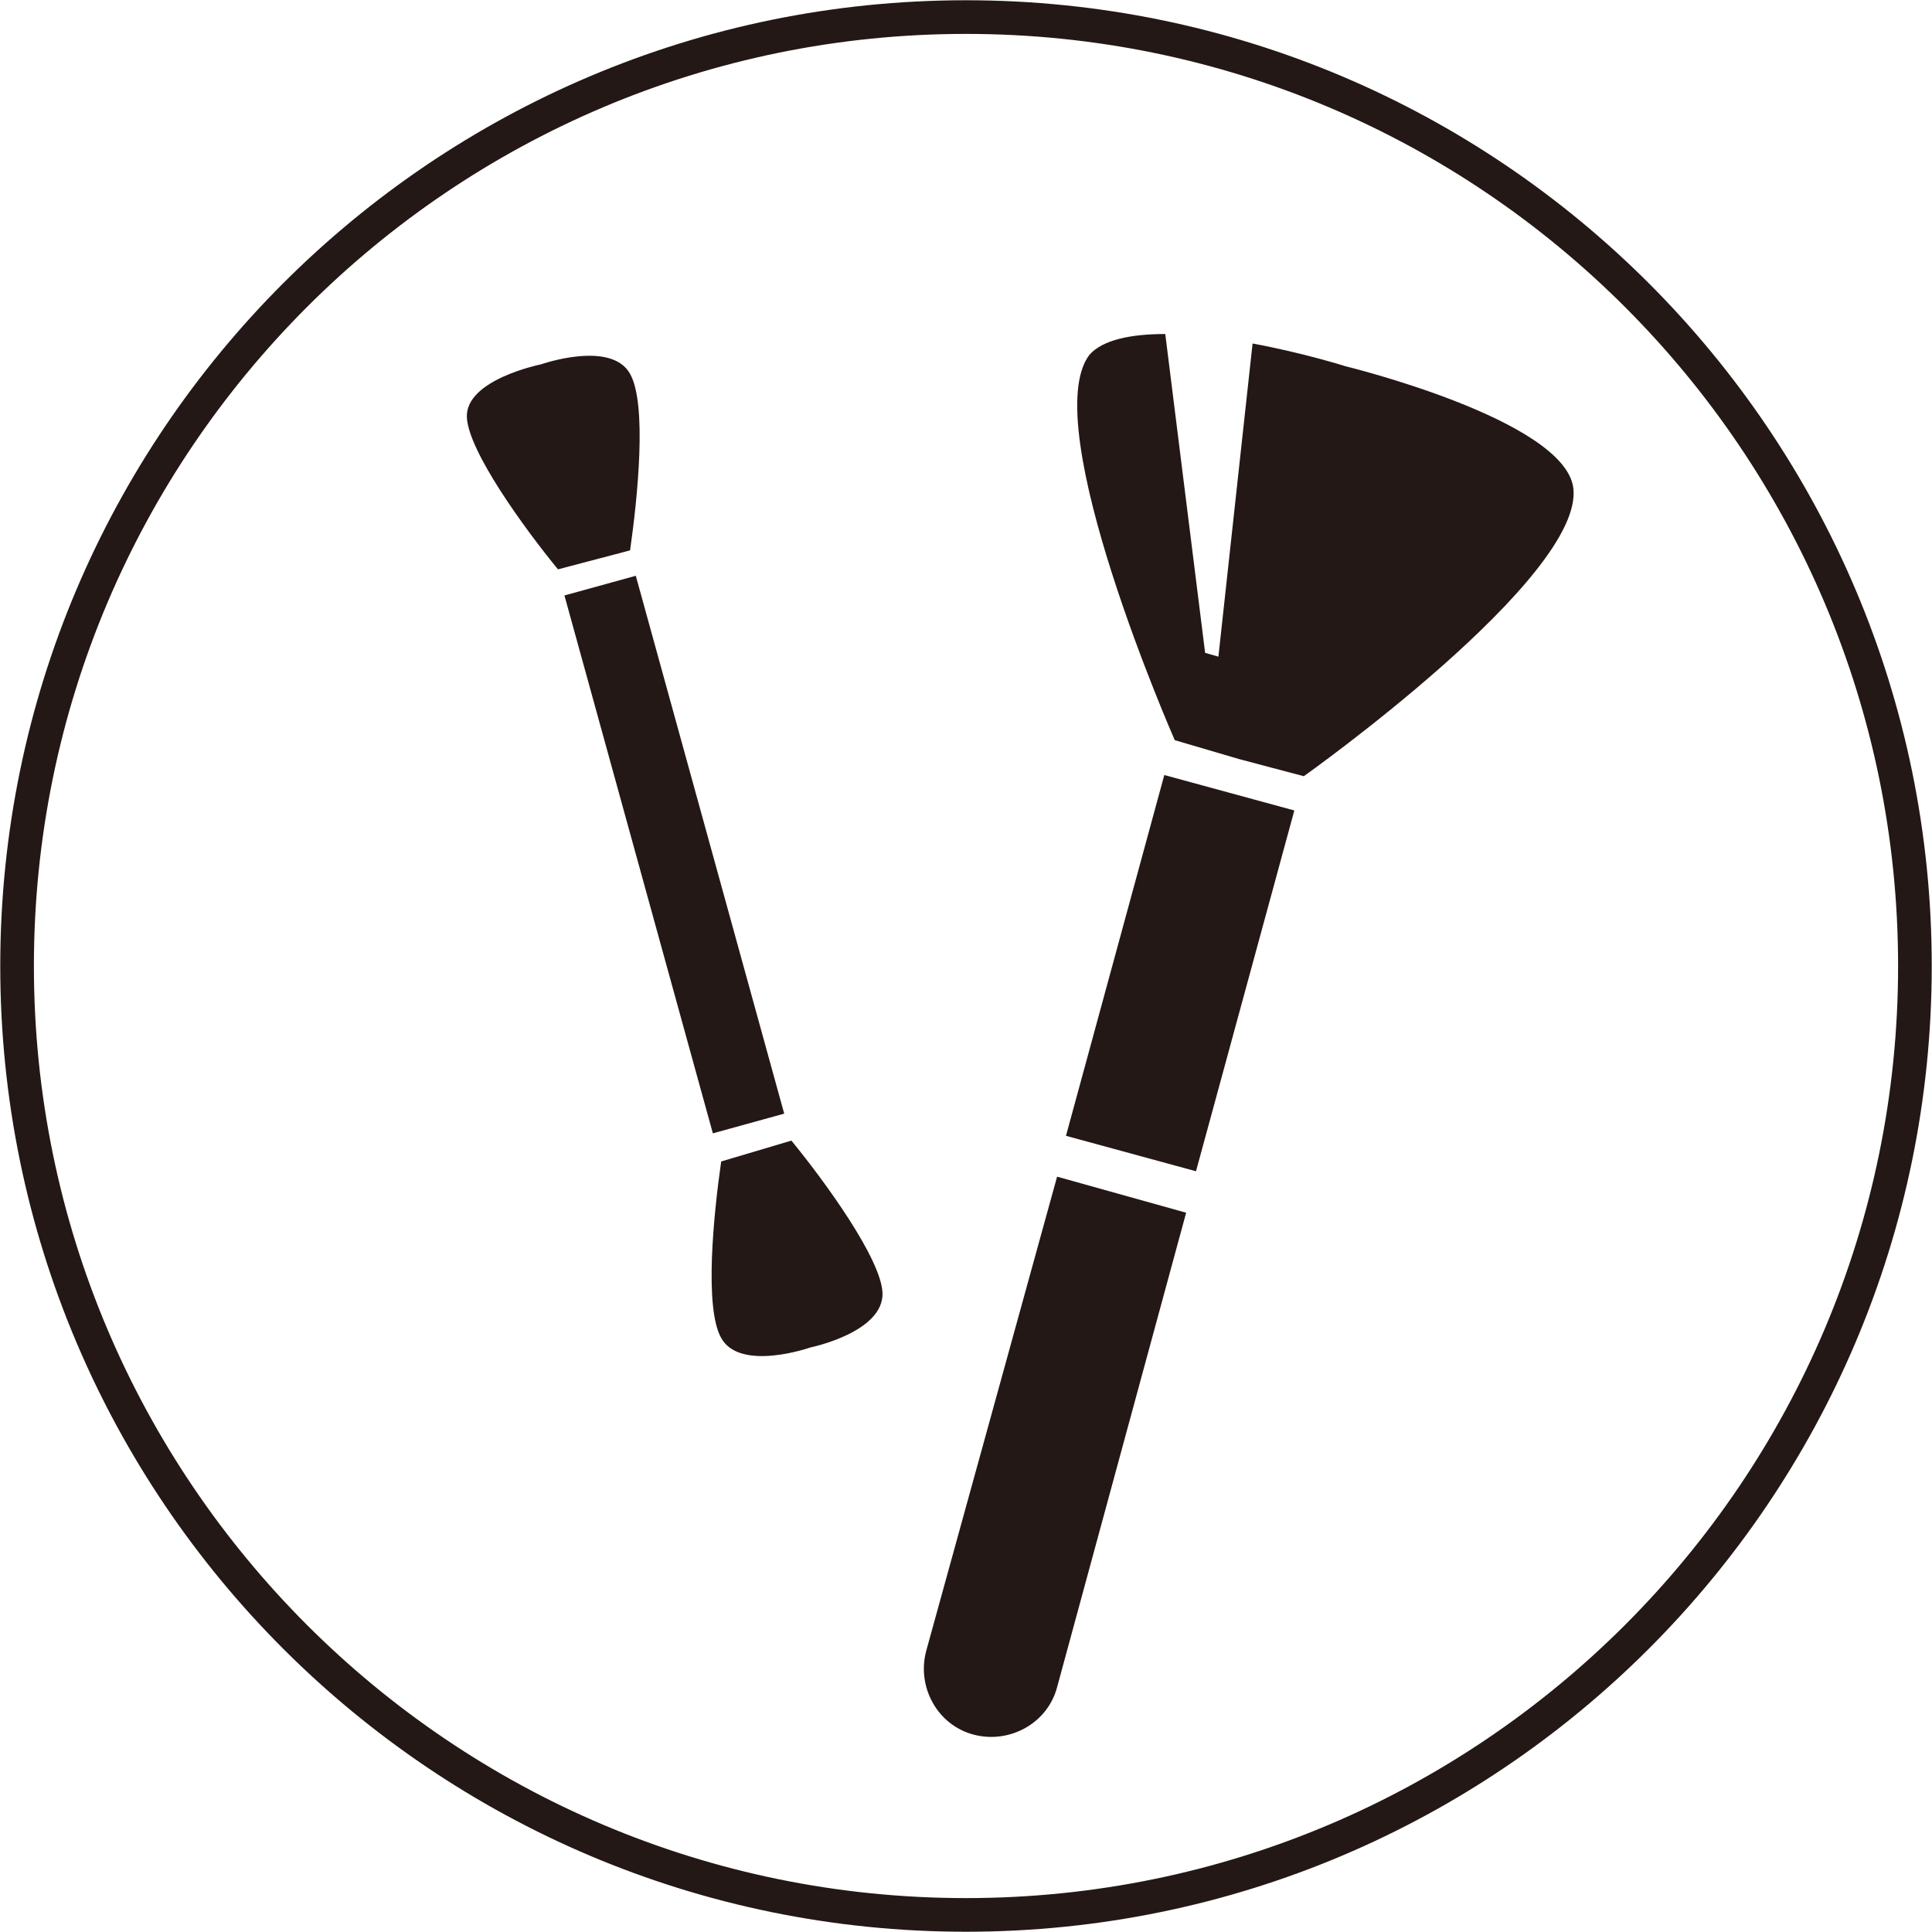
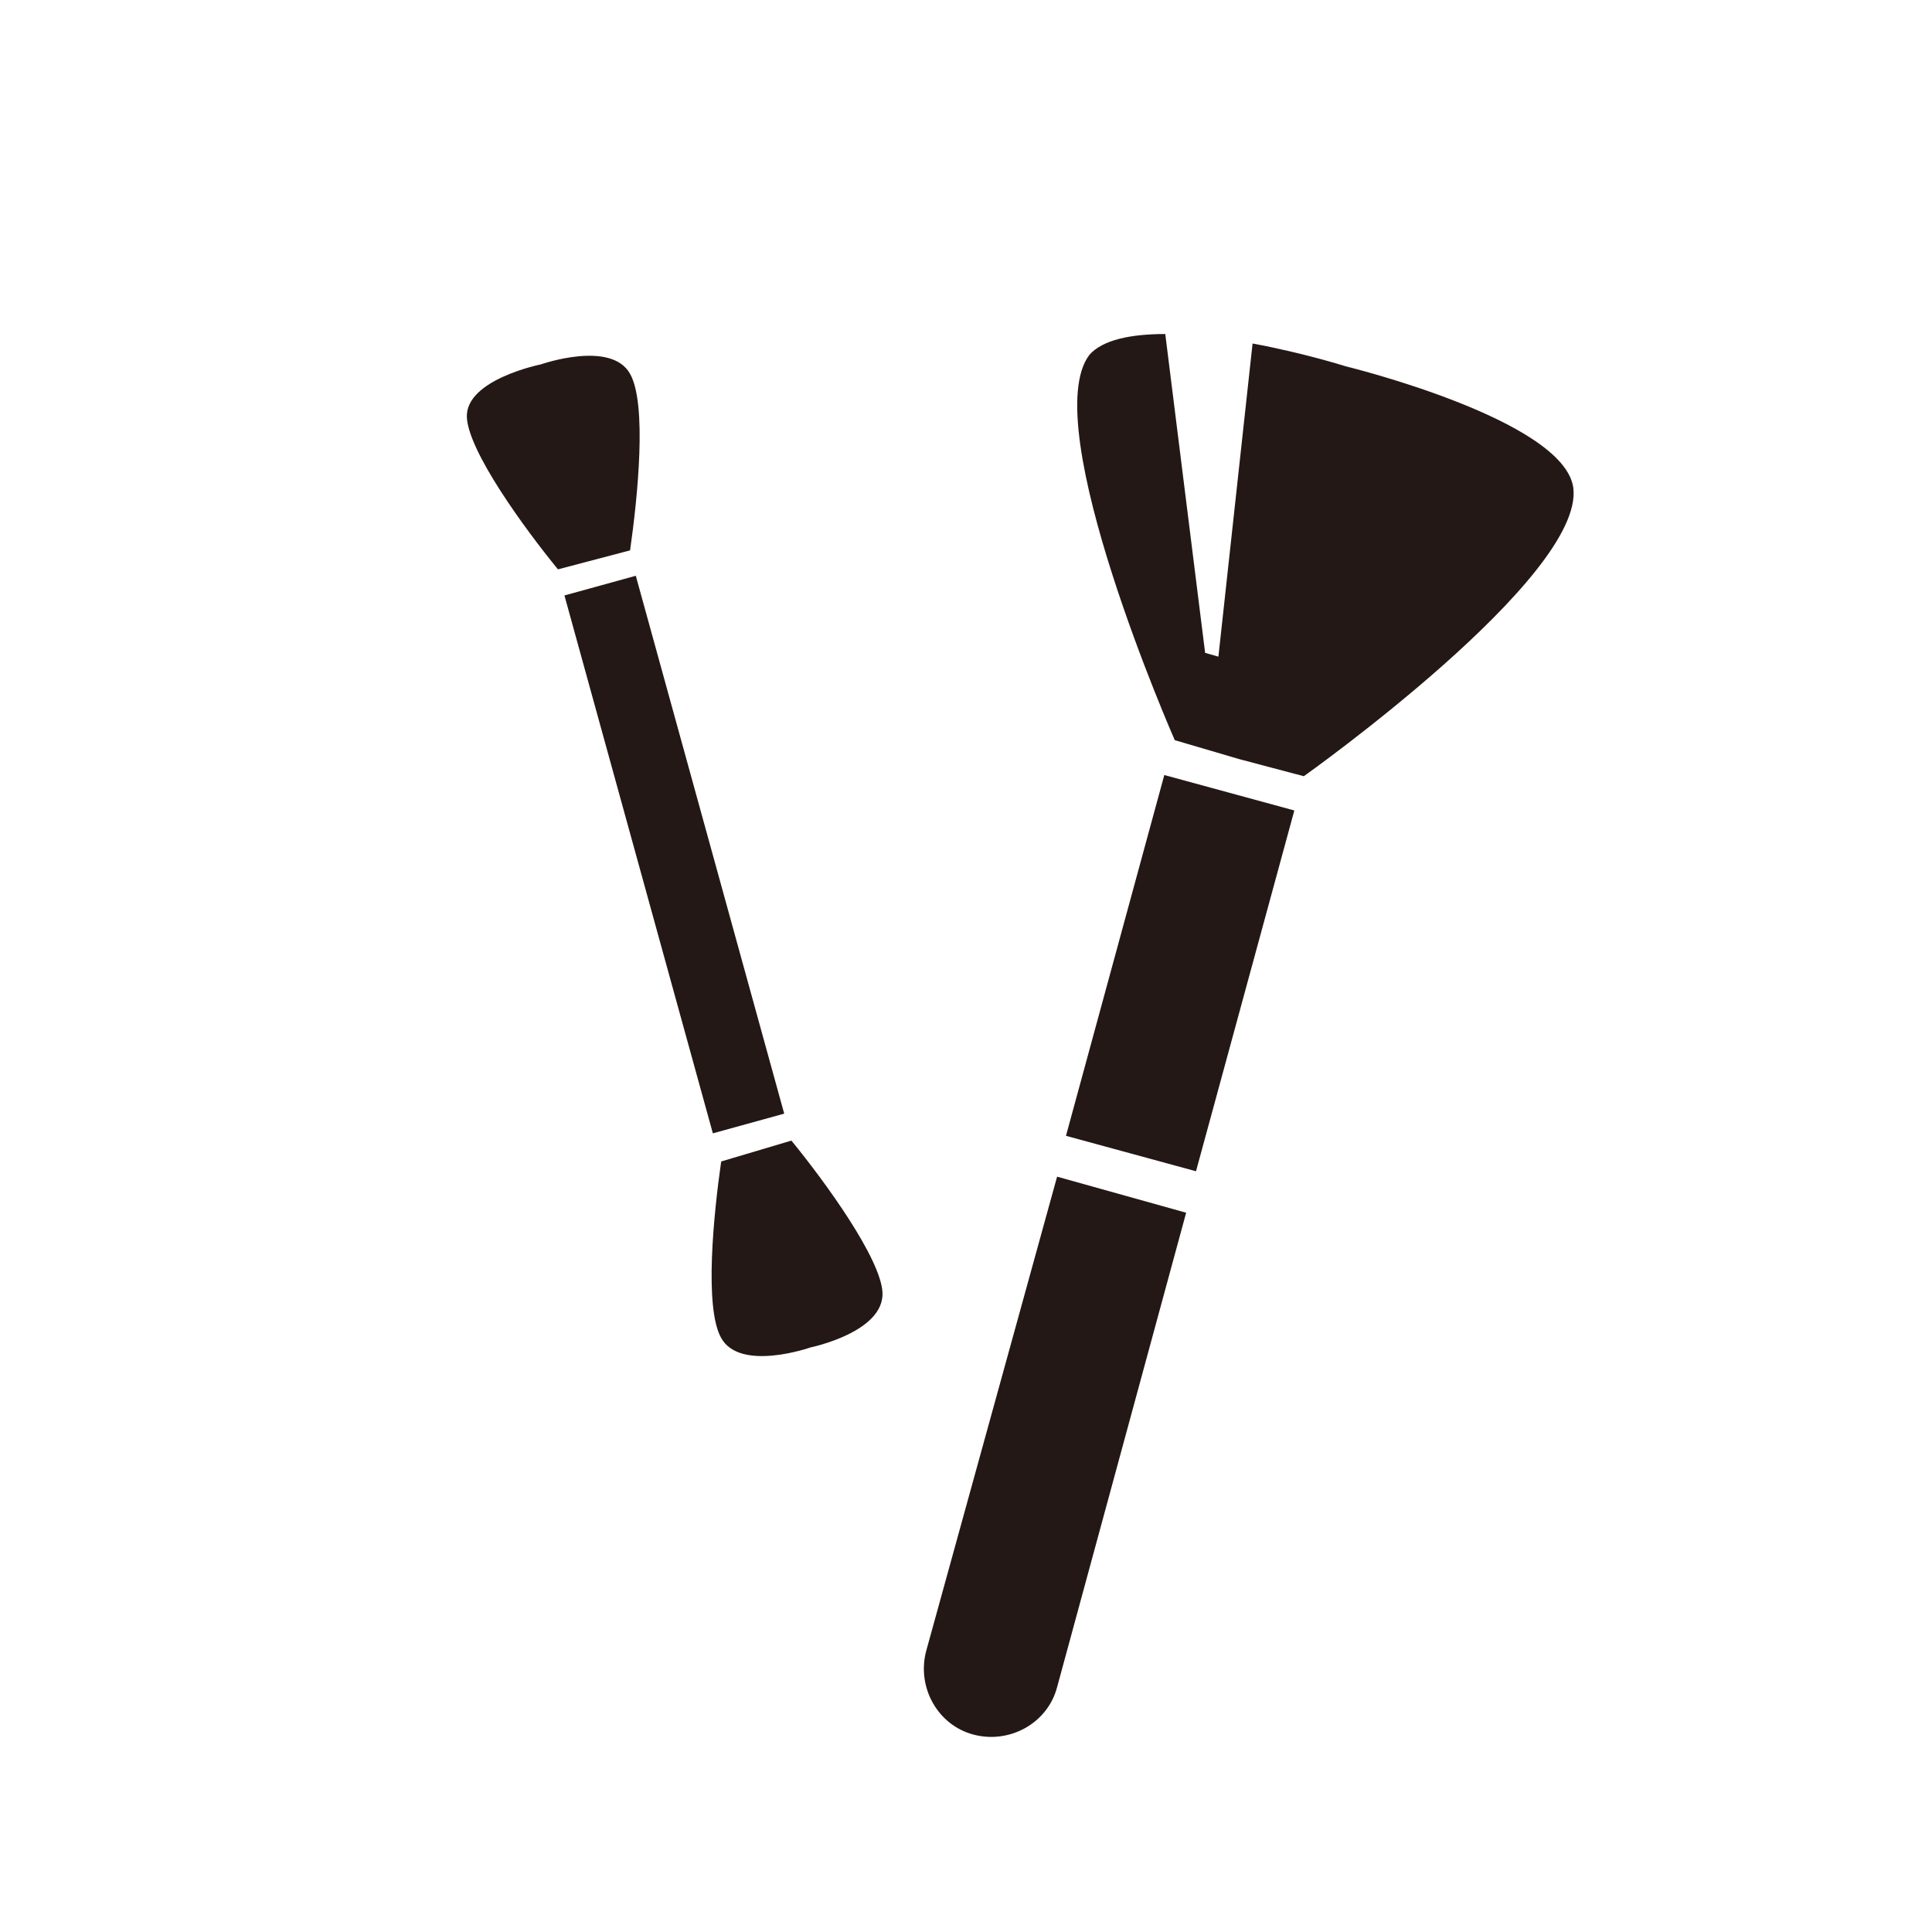
<svg xmlns="http://www.w3.org/2000/svg" version="1.1" id="レイヤー_1" x="0px" y="0px" viewBox="0 0 101.8 101.8" style="enable-background:new 0 0 101.8 101.8;" xml:space="preserve">
  <style type="text/css">
	.st0{fill:none;stroke:#231815;stroke-width:1.773;stroke-miterlimit:10;}
	.st1{fill:#231815;}
</style>
  <g>
    <g>
-       <path class="st0" d="M100.9,50.9c0-27.6-22.4-50-50-50c-27.6,0-50,22.4-50,50s22.4,50,50,50C78.5,100.9,100.9,78.5,100.9,50.9z" />
-     </g>
+       </g>
    <g>
      <path class="st1" d="M48.8,87c-0.5,1.9,0.6,3.9,2.5,4.4c1.9,0.5,3.9-0.6,4.4-2.5l6.8-25L55.7,62L48.8,87z" />
    </g>
    <rect x="52.4" y="47.7" transform="matrix(0.263 -0.965 0.965 0.263 -3.644 97.869)" class="st1" width="19.7" height="7.1" />
    <g>
      <path class="st1" d="M65.3,40l3.4,0.9c0,0,14.8-10.5,14.2-15.2c-0.5-3.6-12-6.4-12-6.4s-2.2-0.7-4.9-1.2l-1.8,16.5l-0.7-0.2    l-2.1-16.8c-1.8,0-3.3,0.3-4,1.1c-2.8,3.7,4.5,20.3,4.5,20.3L65.3,40z" />
    </g>
    <rect x="33.6" y="30.3" transform="matrix(0.964 -0.266 0.266 0.964 -10.709 11.104)" class="st1" width="3.9" height="29.4" />
    <g>
      <path class="st1" d="M33.2,29c0.4-2.8,0.9-7.7,0-9.3c-1-1.8-4.7-0.5-4.7-0.5S24.5,20,24.6,22c0.1,1.8,3,5.8,4.8,8L33.2,29z" />
    </g>
    <g>
      <path class="st1" d="M38,61.2c-0.4,2.8-0.9,7.7,0,9.3c1,1.8,4.7,0.5,4.7,0.5s3.9-0.8,3.8-2.9c-0.1-1.8-3-5.8-4.8-8L38,61.2z" />
    </g>
  </g>
</svg>